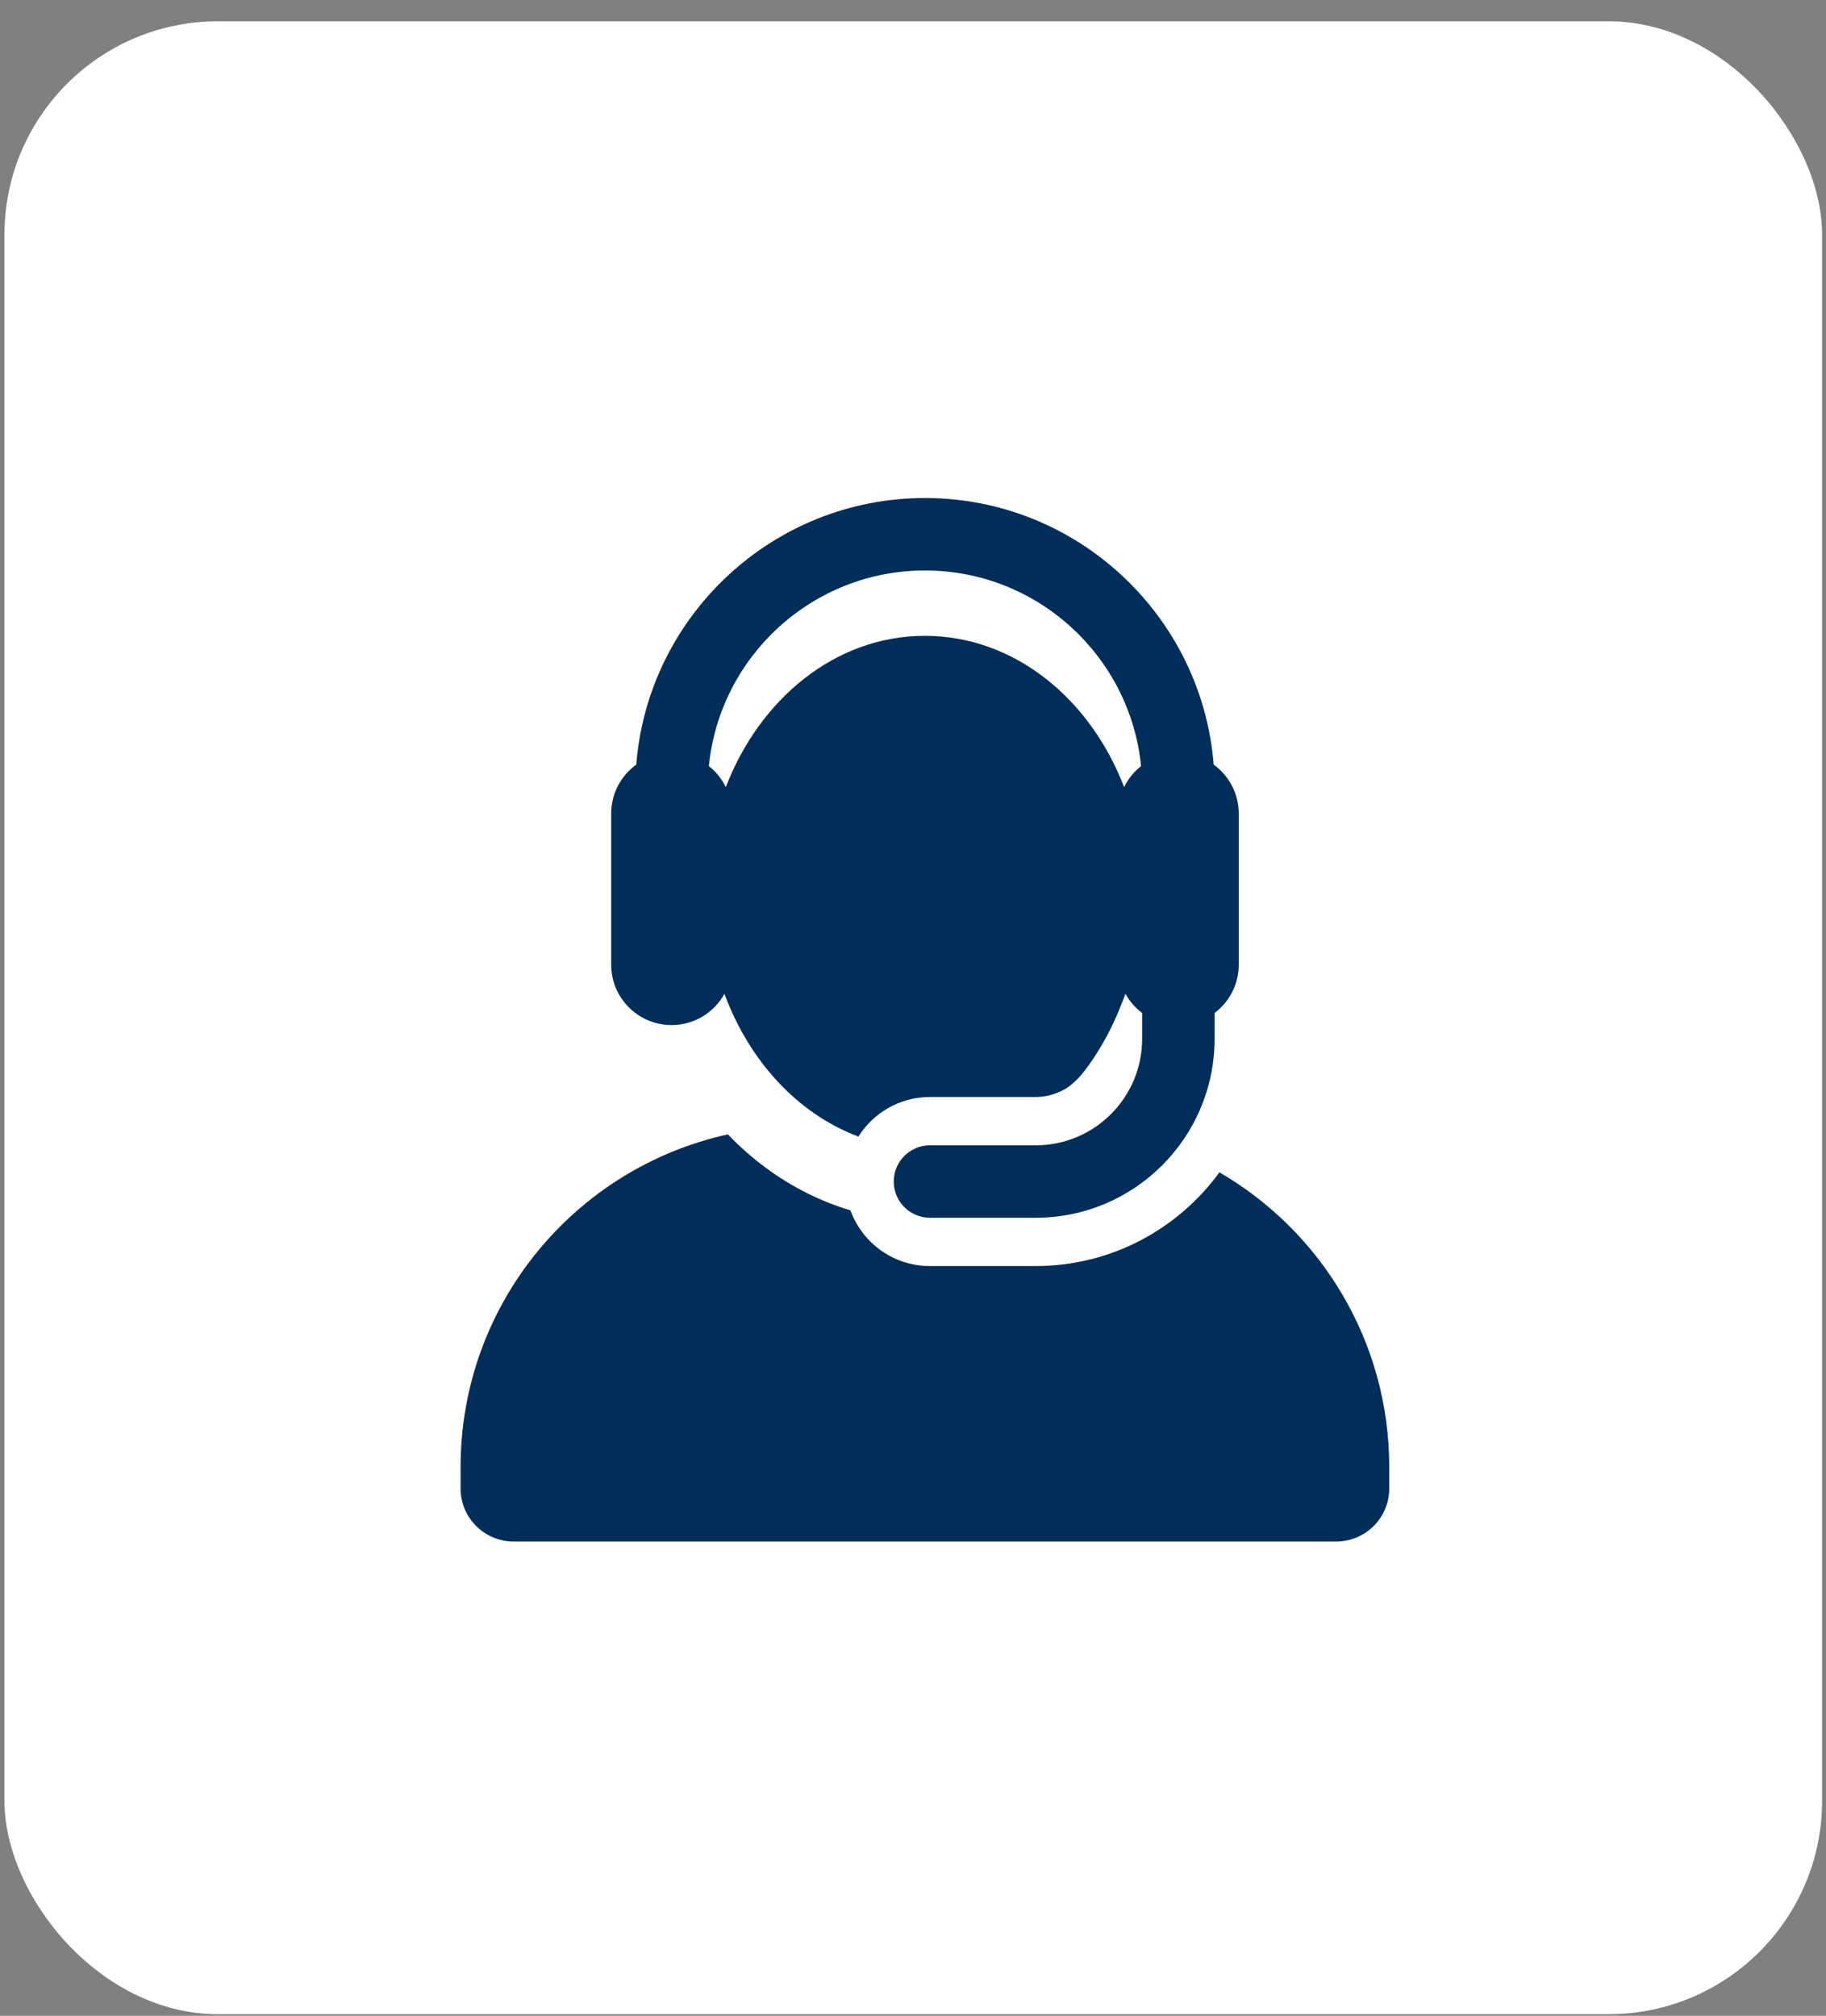
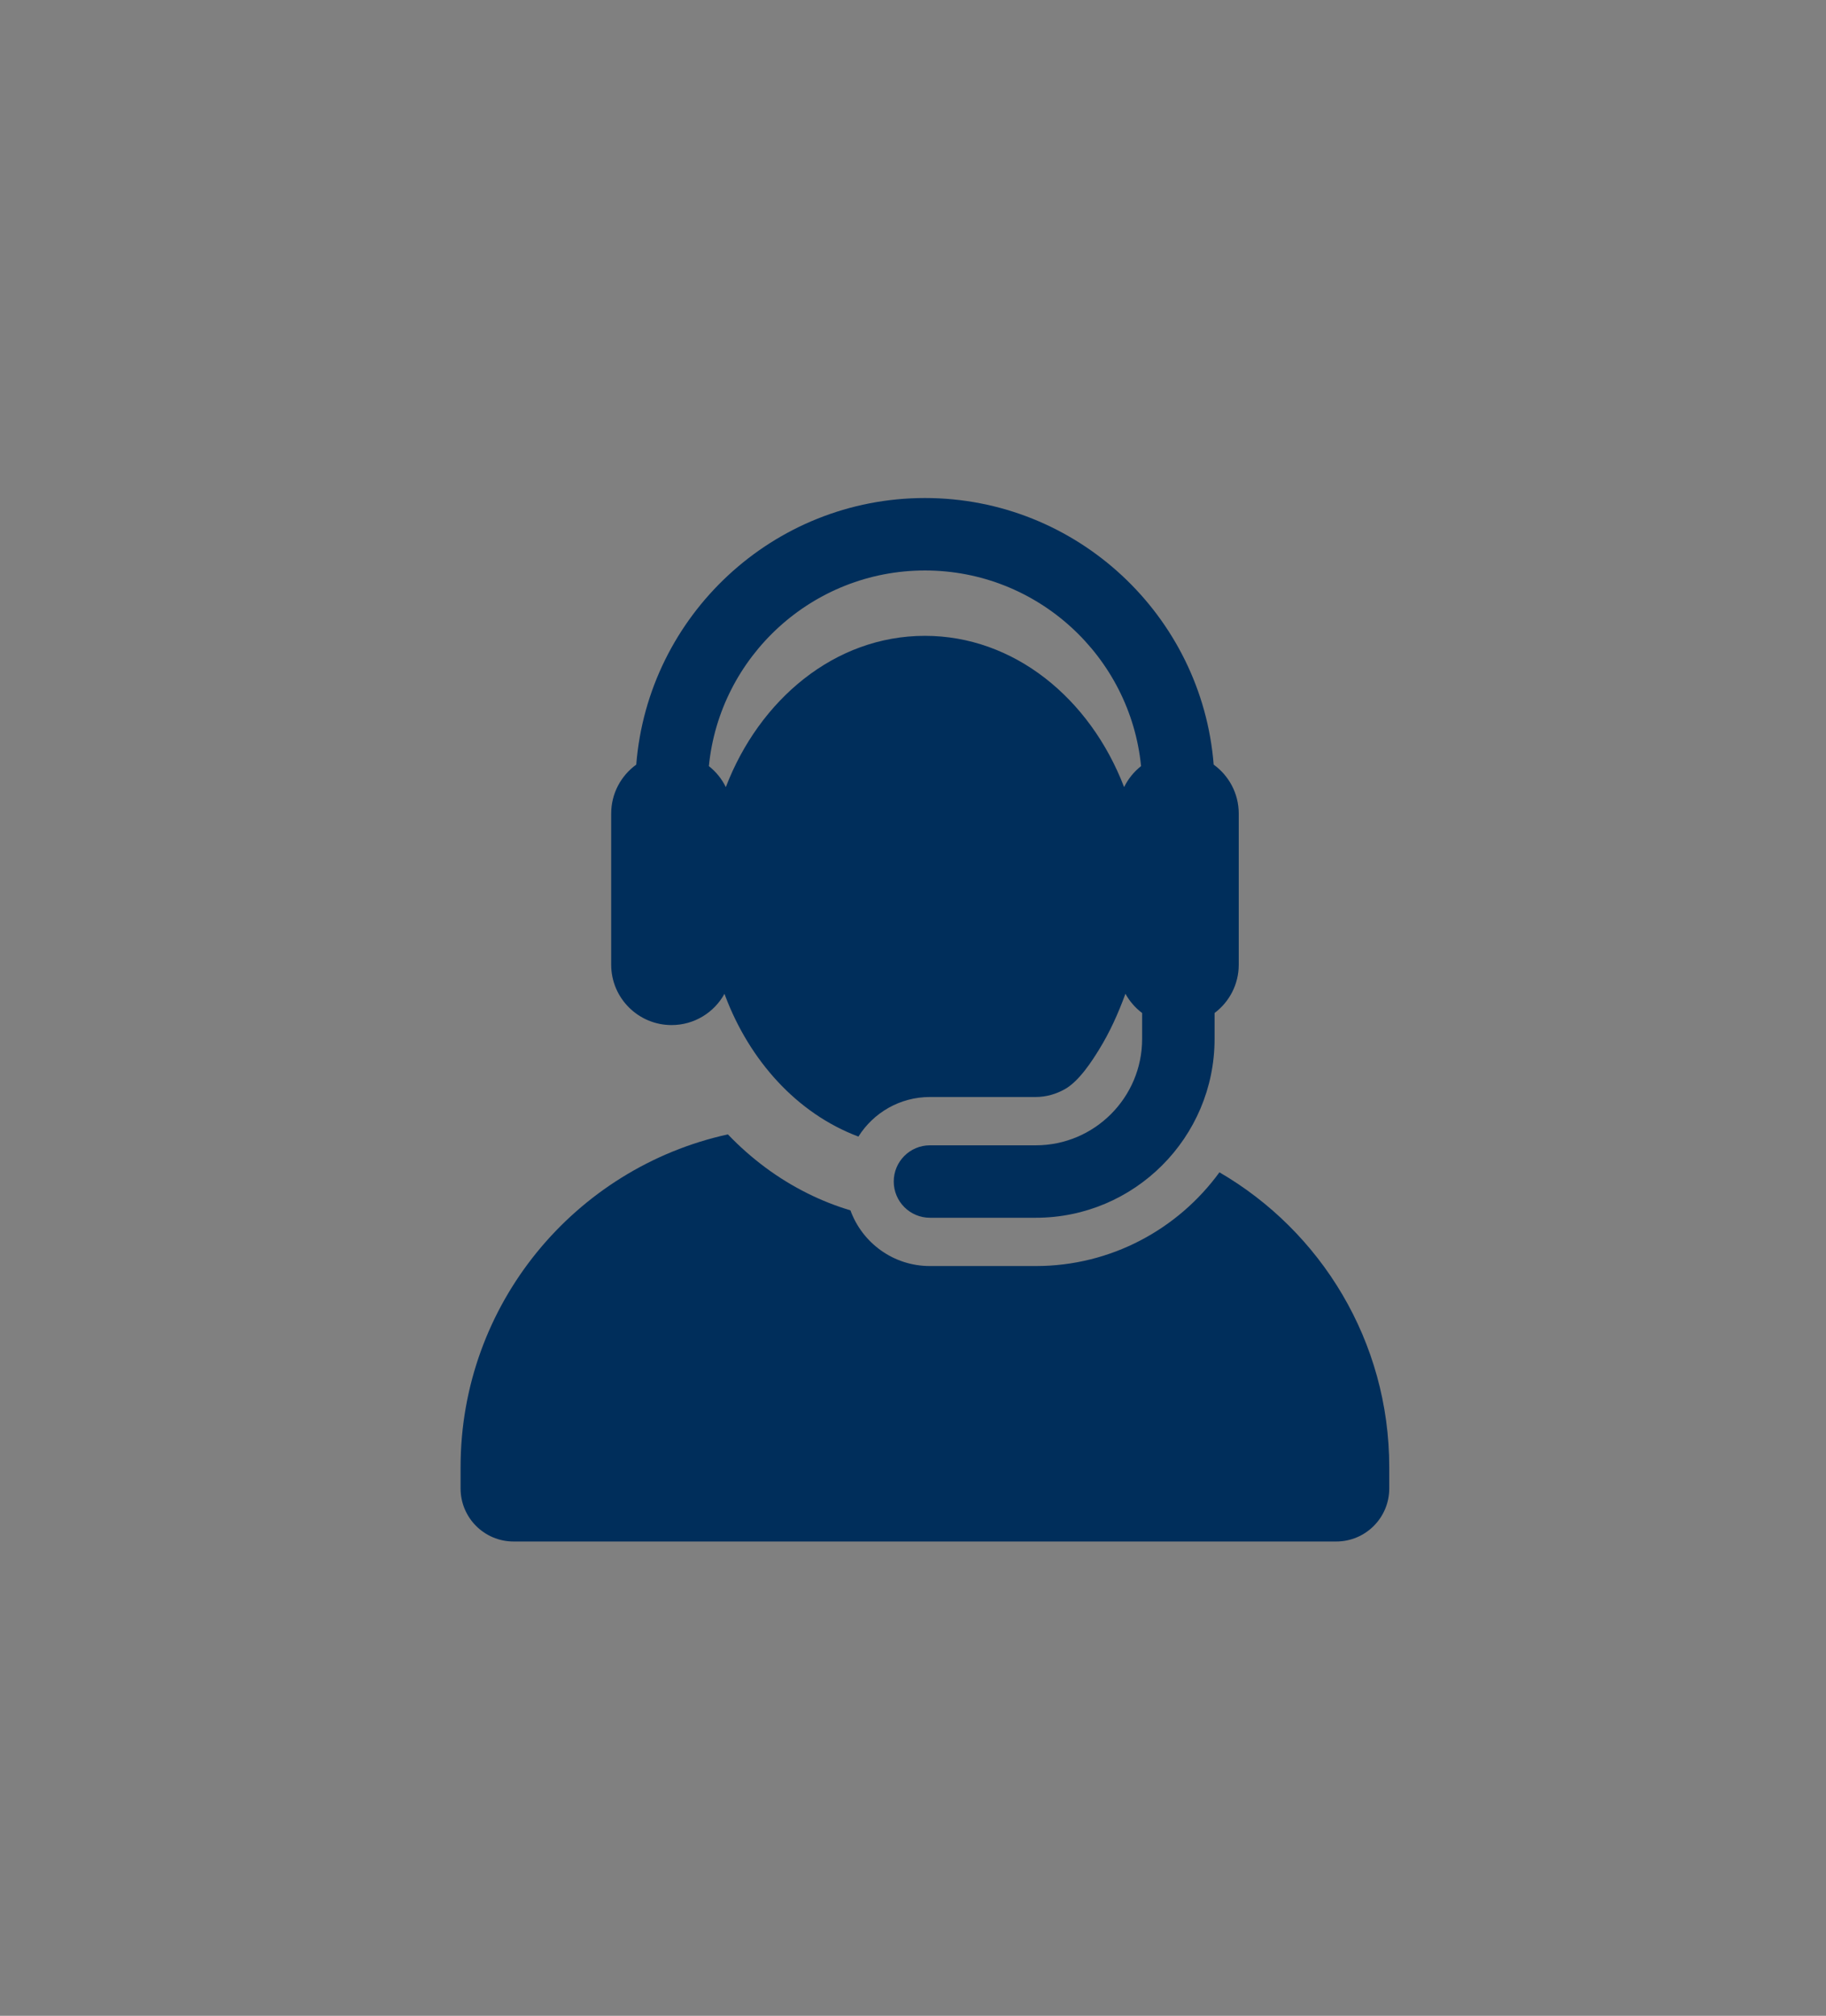
<svg xmlns="http://www.w3.org/2000/svg" width="77" height="85" viewBox="0 0 77 85" fill="none">
  <rect x="0" y="0" width="77" height="85" fill="#808080" stroke="none" />
-   <rect x="0.188" y="0.898" width="76.647" height="84.034" rx="9" fill="white" />
  <path d="M51.422 49.433C49.679 51.826 46.856 53.385 43.676 53.385H39.214C37.672 53.385 36.36 52.407 35.862 51.037C35.242 50.851 34.639 50.613 34.06 50.324C32.817 49.707 31.688 48.87 30.694 47.833C24.247 49.249 19.422 54.993 19.422 61.866V62.764C19.422 63.999 20.423 65 21.658 65H56.347C57.582 65 58.583 63.999 58.583 62.764V61.866C58.583 56.557 55.704 51.921 51.422 49.433Z" fill="#002E5B" />
  <path d="M28.319 43.224C29.28 43.224 30.117 42.692 30.55 41.906C30.561 41.937 30.573 41.968 30.585 41.999L30.595 42.027C31.612 44.702 33.59 46.946 36.198 47.926C36.829 46.923 37.944 46.257 39.216 46.257H43.678C44.123 46.257 44.538 46.131 44.901 45.928C45.511 45.587 46.059 44.722 46.342 44.263C46.796 43.529 47.147 42.752 47.458 41.904C47.633 42.221 47.873 42.498 48.162 42.715V43.809C48.162 46.282 46.151 48.294 43.678 48.294H39.216C38.372 48.294 37.688 48.977 37.688 49.821C37.688 50.665 38.372 51.349 39.216 51.349H43.678C47.835 51.349 51.217 47.967 51.217 43.809V42.715C51.836 42.251 52.236 41.511 52.236 40.679V34.306C52.236 33.456 51.819 32.704 51.179 32.242C50.682 25.96 45.412 21 39.005 21C32.597 21 27.327 25.96 26.83 32.242C26.19 32.704 25.773 33.456 25.773 34.306V40.678C25.773 42.088 26.919 43.224 28.319 43.224ZM39.005 24.055C43.748 24.055 47.66 27.68 48.117 32.305C47.815 32.542 47.571 32.844 47.402 33.189C45.96 29.429 42.743 26.811 39.004 26.811C35.185 26.811 32.02 29.519 30.613 33.174L30.607 33.189C30.438 32.844 30.194 32.542 29.892 32.305C30.349 27.68 34.261 24.055 39.005 24.055Z" fill="#002E5B" />
</svg>